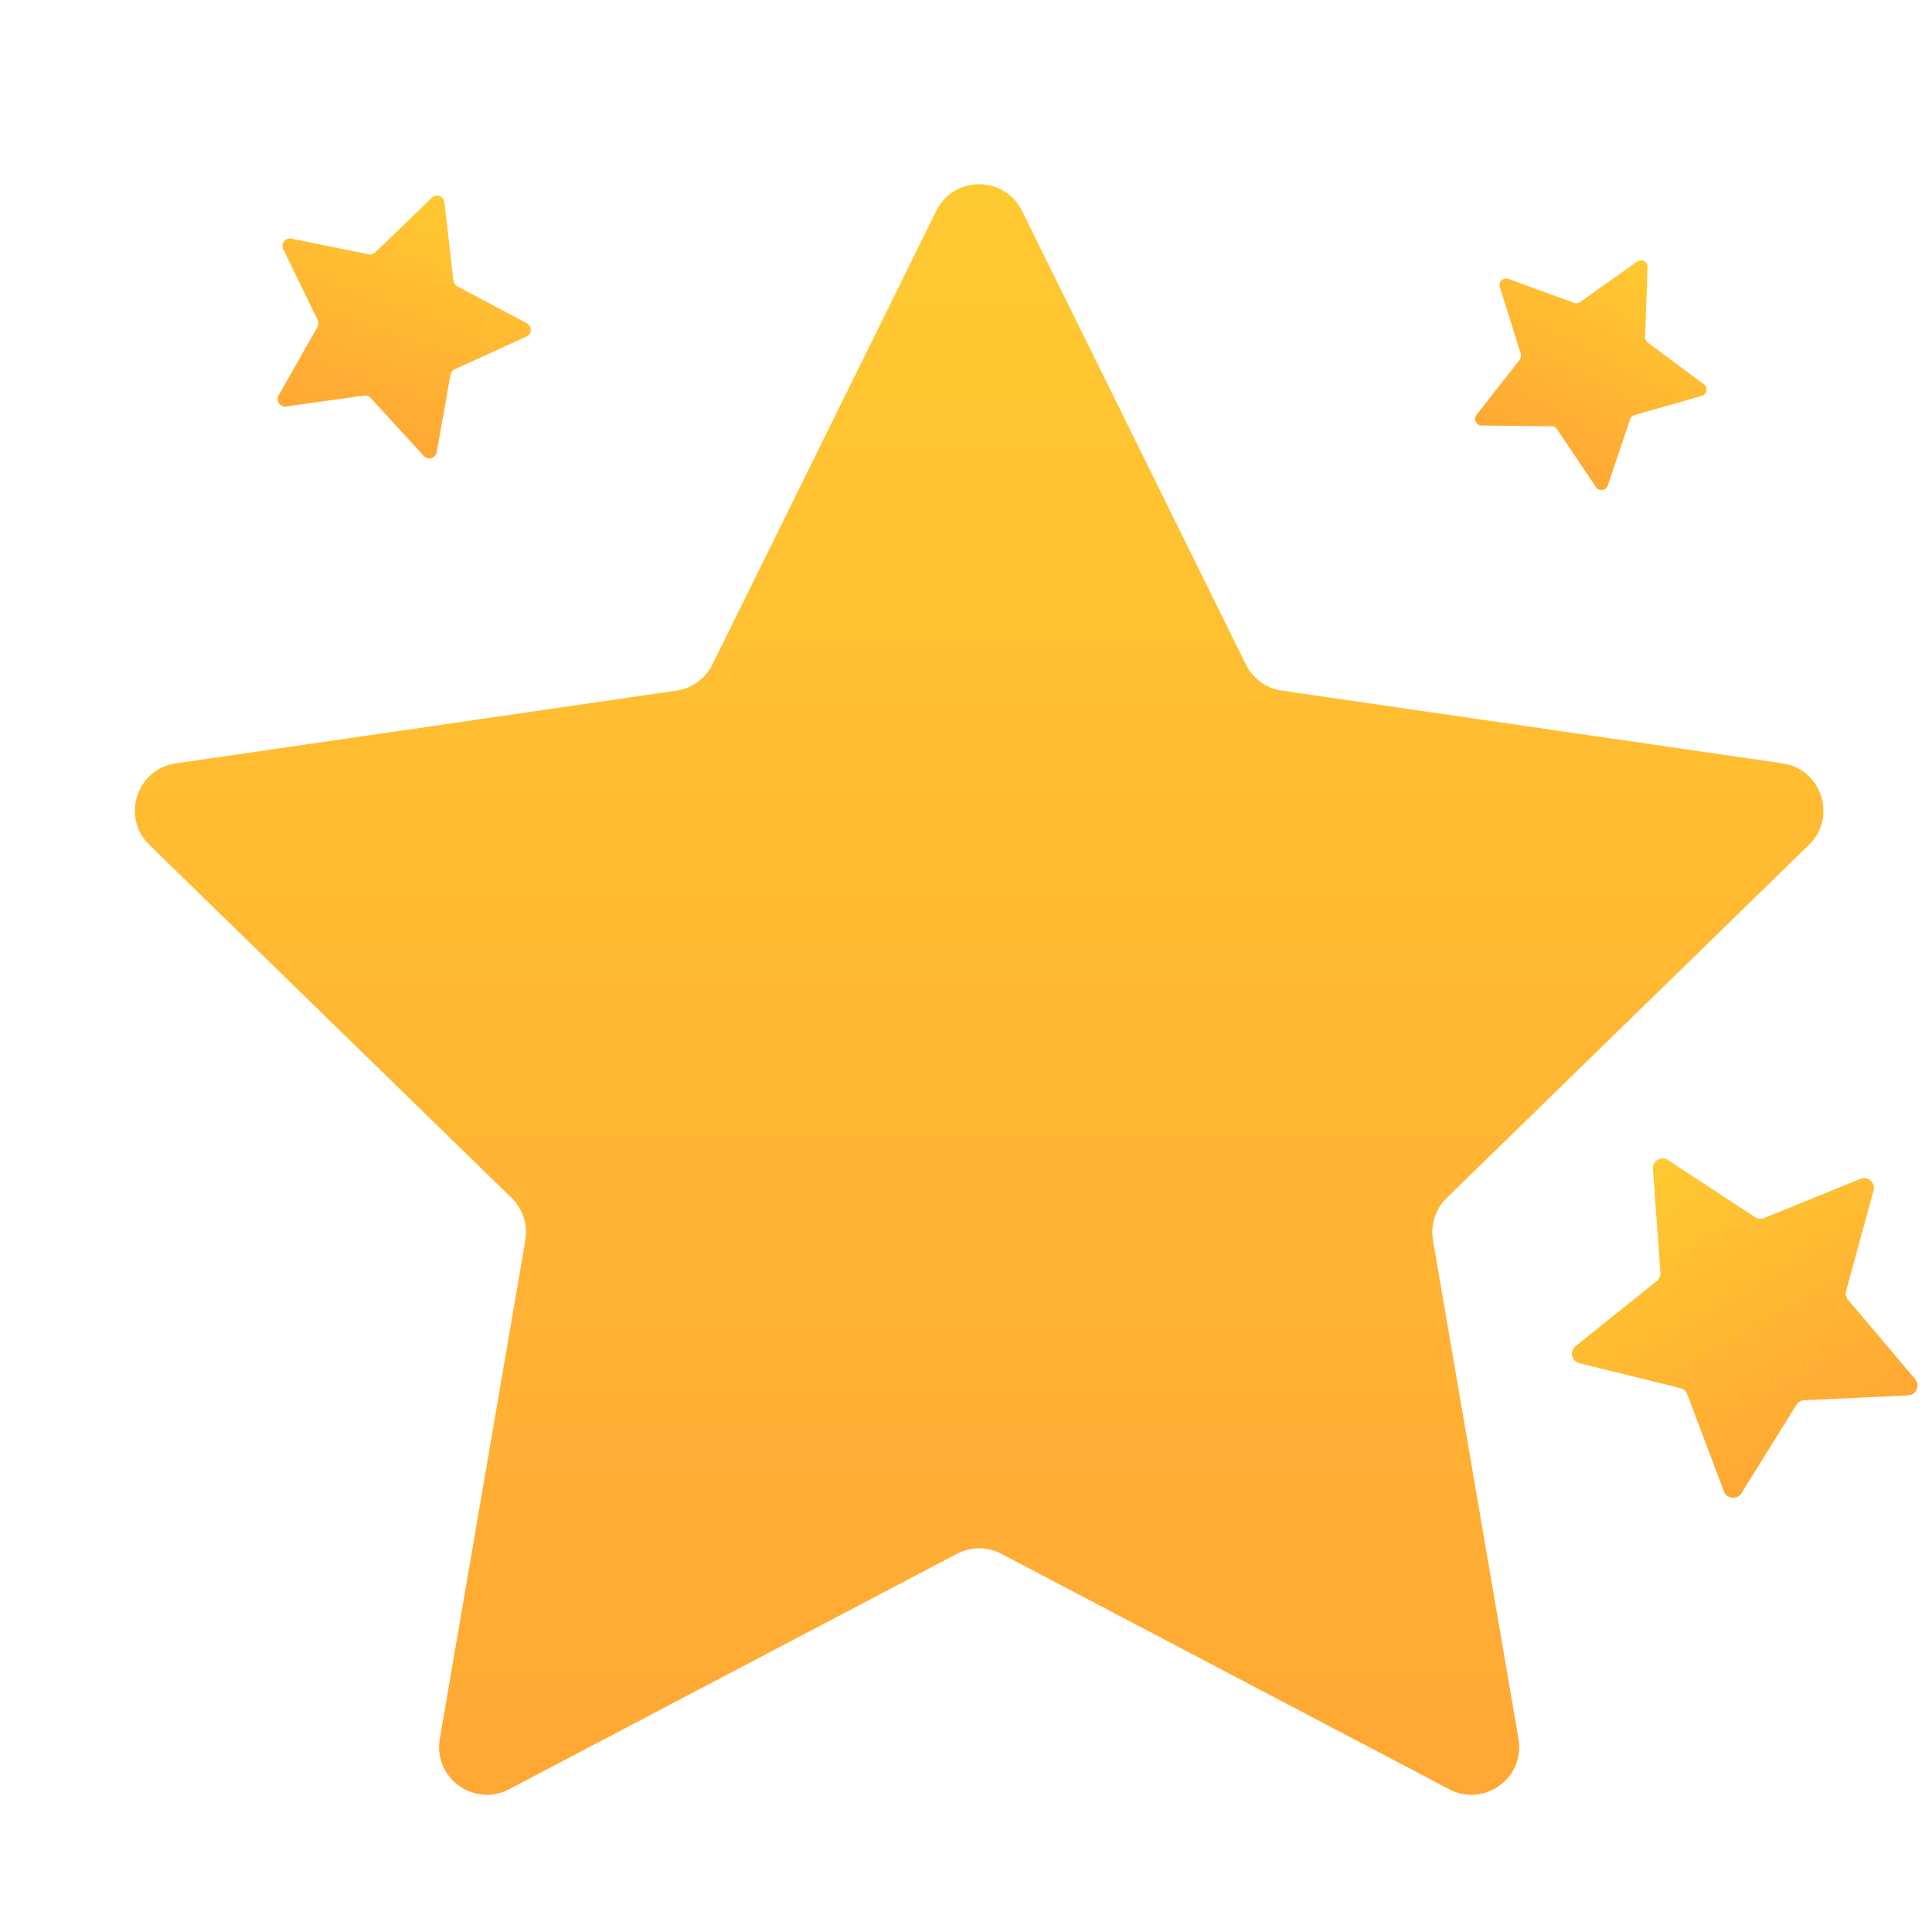
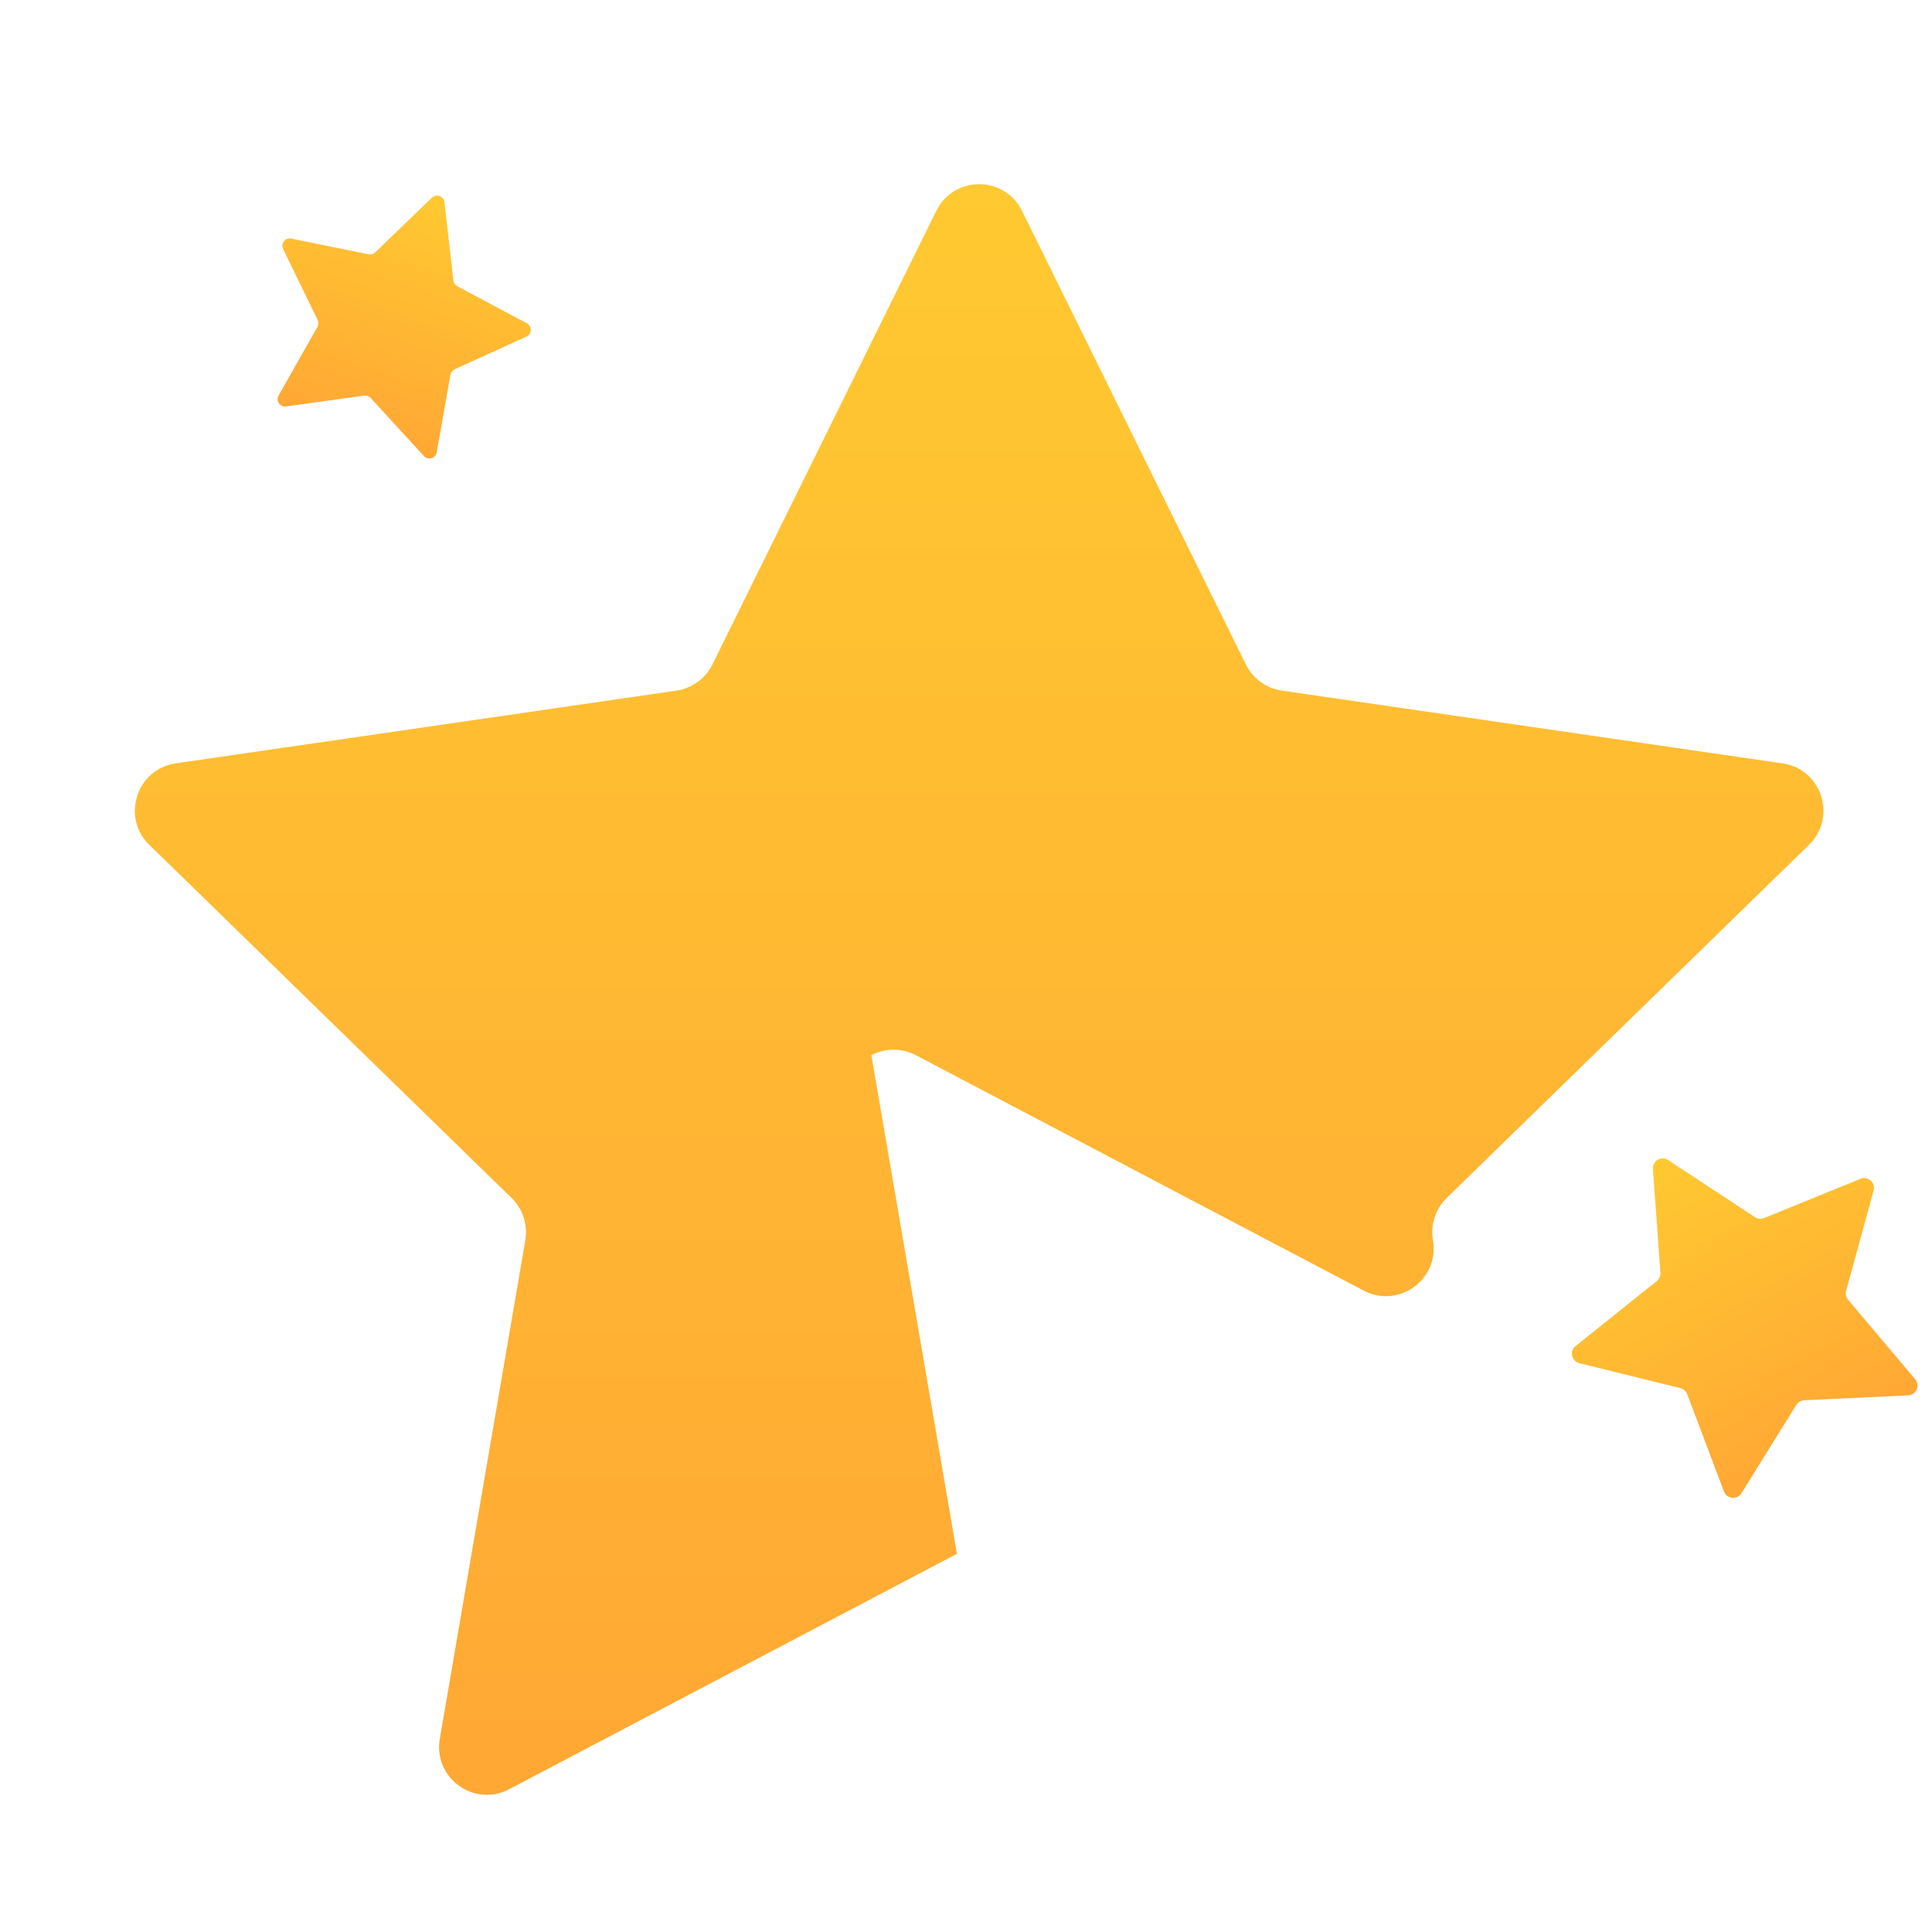
<svg xmlns="http://www.w3.org/2000/svg" xmlns:xlink="http://www.w3.org/1999/xlink" id="Layer_3" data-name="Layer 3" viewBox="0 0 1028 1028">
  <defs>
    <style>
      .cls-1 {
        fill: url(#linear-gradient-3);
        filter: url(#drop-shadow-13);
      }

      .cls-2 {
        fill: url(#linear-gradient);
        filter: url(#drop-shadow-11);
      }

      .cls-3 {
        fill: url(#linear-gradient-4);
        filter: url(#drop-shadow-14);
      }

      .cls-4 {
        fill: url(#linear-gradient-2);
        filter: url(#drop-shadow-12);
      }
    </style>
    <linearGradient id="linear-gradient" x1="514" y1="86.1" x2="514" y2="943.11" gradientTransform="translate(1028 1034.12) rotate(-180)" gradientUnits="userSpaceOnUse">
      <stop offset="0" stop-color="#ffa834" />
      <stop offset="1" stop-color="#ffc931" />
    </linearGradient>
    <filter id="drop-shadow-11" filterUnits="userSpaceOnUse">
      <feOffset dx="7" dy="7" />
      <feGaussianBlur result="blur" stdDeviation="5" />
      <feFlood flood-color="#000" flood-opacity=".15" />
      <feComposite in2="blur" operator="in" />
      <feComposite in="SourceGraphic" />
    </filter>
    <linearGradient id="linear-gradient-2" x1="833.38" y1="794.79" x2="833.38" y2="928.26" gradientTransform="translate(697.01 1252.81) rotate(-160.22)" xlink:href="#linear-gradient" />
    <filter id="drop-shadow-12" filterUnits="userSpaceOnUse">
      <feOffset dx="7" dy="7" />
      <feGaussianBlur result="blur-2" stdDeviation="5" />
      <feFlood flood-color="#000" flood-opacity=".15" />
      <feComposite in2="blur-2" operator="in" />
      <feComposite in="SourceGraphic" />
    </filter>
    <linearGradient id="linear-gradient-3" x1="18.19" y1="523.94" x2="18.19" y2="700.1" gradientTransform="translate(1245.24 1204.61) rotate(149.58)" xlink:href="#linear-gradient" />
    <filter id="drop-shadow-13" filterUnits="userSpaceOnUse">
      <feOffset dx="7" dy="7" />
      <feGaussianBlur result="blur-3" stdDeviation="5" />
      <feFlood flood-color="#000" flood-opacity=".15" />
      <feComposite in2="blur-3" operator="in" />
      <feComposite in="SourceGraphic" />
    </filter>
    <linearGradient id="linear-gradient-4" x1="-167.02" y1="1026.18" x2="-167.02" y2="1144.6" gradientTransform="translate(177.61 1060.19) rotate(-151.67)" xlink:href="#linear-gradient" />
    <filter id="drop-shadow-14" filterUnits="userSpaceOnUse">
      <feOffset dx="7" dy="7" />
      <feGaussianBlur result="blur-4" stdDeviation="5" />
      <feFlood flood-color="#000" flood-opacity=".15" />
      <feComposite in2="blur-4" operator="in" />
      <feComposite in="SourceGraphic" />
    </filter>
  </defs>
-   <path class="cls-2" d="m502.17,819.77l-238.27,125.26c-18.65,9.8-40.44-6.03-36.88-26.79l45.5-265.31c1.41-8.25-1.32-16.66-7.31-22.5l-192.76-187.9c-15.09-14.7-6.76-40.32,14.09-43.35l266.39-38.71c8.28-1.2,15.44-6.4,19.14-13.9l119.13-241.39c9.32-18.89,36.26-18.89,45.59,0l119.13,241.39c3.7,7.5,10.86,12.7,19.14,13.9l266.39,38.71c20.85,3.03,29.17,28.65,14.09,43.35l-192.76,187.9c-5.99,5.84-8.72,14.25-7.31,22.5l45.5,265.31c3.56,20.76-18.23,36.6-36.88,26.79l-238.27-125.26c-7.4-3.89-16.25-3.89-23.66,0Z" />
+   <path class="cls-2" d="m502.17,819.77l-238.27,125.26c-18.65,9.8-40.44-6.03-36.88-26.79l45.5-265.31c1.41-8.25-1.32-16.66-7.31-22.5l-192.76-187.9c-15.09-14.7-6.76-40.32,14.09-43.35l266.39-38.71c8.28-1.2,15.44-6.4,19.14-13.9l119.13-241.39c9.32-18.89,36.26-18.89,45.59,0l119.13,241.39c3.7,7.5,10.86,12.7,19.14,13.9l266.39,38.71c20.85,3.03,29.17,28.65,14.09,43.35l-192.76,187.9c-5.99,5.84-8.72,14.25-7.31,22.5c3.56,20.76-18.23,36.6-36.88,26.79l-238.27-125.26c-7.4-3.89-16.25-3.89-23.66,0Z" />
  <path class="cls-4" d="m186.77,203.48l-41.52,5.8c-3.25.45-5.61-3.02-3.99-5.87l20.65-36.48c.64-1.13.68-2.51.11-3.68l-18.35-37.69c-1.44-2.95,1.13-6.27,4.35-5.61l41.08,8.37c1.28.26,2.6-.12,3.54-1.03l30.18-29.1c2.36-2.28,6.31-.86,6.68,2.4l4.74,41.65c.15,1.29.92,2.43,2.07,3.05l37,19.71c2.9,1.54,2.77,5.74-.22,7.1l-38.15,17.38c-1.19.54-2.03,1.63-2.26,2.91l-7.31,41.28c-.57,3.23-4.6,4.4-6.82,1.98l-28.32-30.91c-.88-.96-2.18-1.43-3.47-1.25Z" />
  <path class="cls-1" d="m948.83,740.5l-29.2,47c-2.28,3.68-7.8,3.14-9.33-.91l-19.55-51.76c-.61-1.61-1.97-2.82-3.64-3.23l-53.72-13.24c-4.2-1.04-5.4-6.44-2.02-9.15l43.19-34.58c1.34-1.07,2.07-2.74,1.95-4.46l-4.01-55.18c-.31-4.32,4.46-7.12,8.08-4.74l46.24,30.39c1.44.94,3.25,1.12,4.84.47l51.25-20.86c4.01-1.63,8.15,2.04,7.01,6.22l-14.61,53.37c-.45,1.66-.06,3.43,1.05,4.75l35.68,42.29c2.79,3.31.58,8.38-3.75,8.59l-55.27,2.59c-1.72.08-3.29,1-4.19,2.46Z" />
-   <path class="cls-3" d="m818.58,219.81l-37.19-.39c-2.91-.03-4.52-3.39-2.73-5.68l22.93-29.29c.71-.91.93-2.11.59-3.22l-11.12-35.49c-.87-2.78,1.82-5.35,4.56-4.35l34.94,12.76c1.09.4,2.3.23,3.24-.44l30.32-21.55c2.37-1.69,5.65.08,5.54,2.99l-1.34,37.17c-.04,1.16.49,2.26,1.42,2.95l29.86,22.18c2.34,1.74,1.67,5.4-1.13,6.2l-35.77,10.21c-1.11.32-2,1.16-2.36,2.26l-11.86,35.25c-.93,2.76-4.62,3.26-6.24.84l-20.77-30.86c-.65-.96-1.72-1.54-2.88-1.55Z" />
</svg>